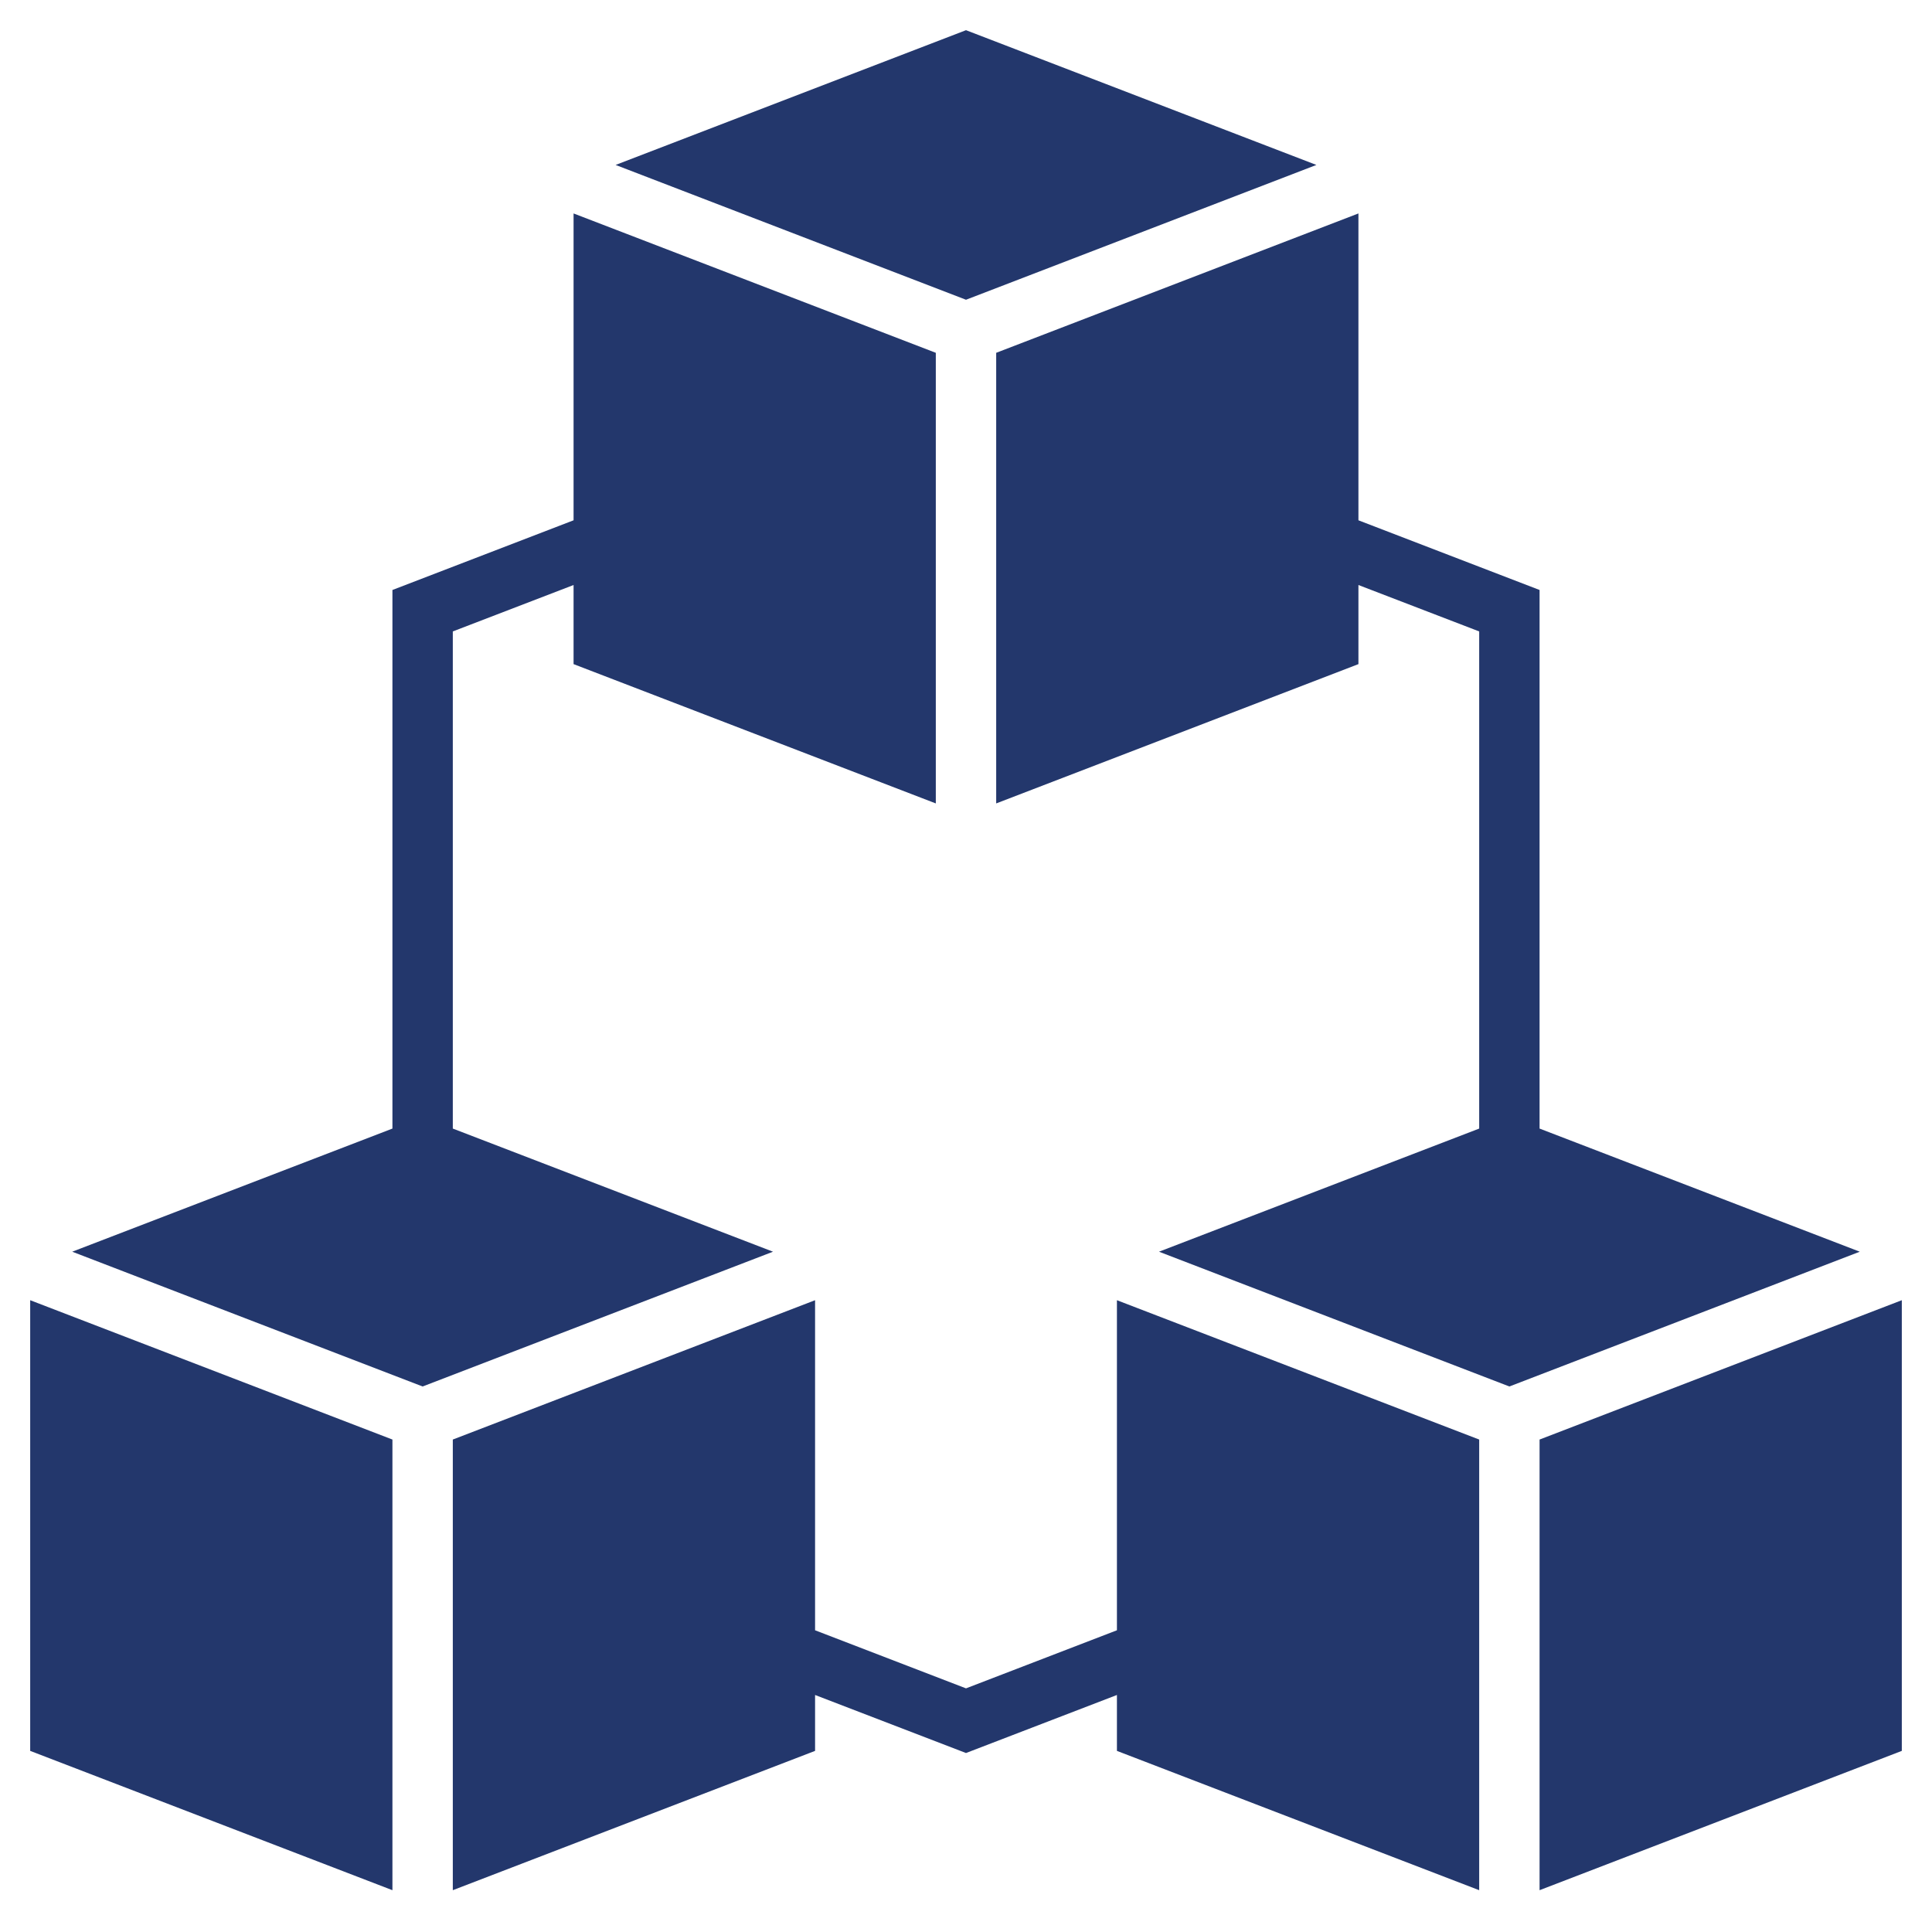
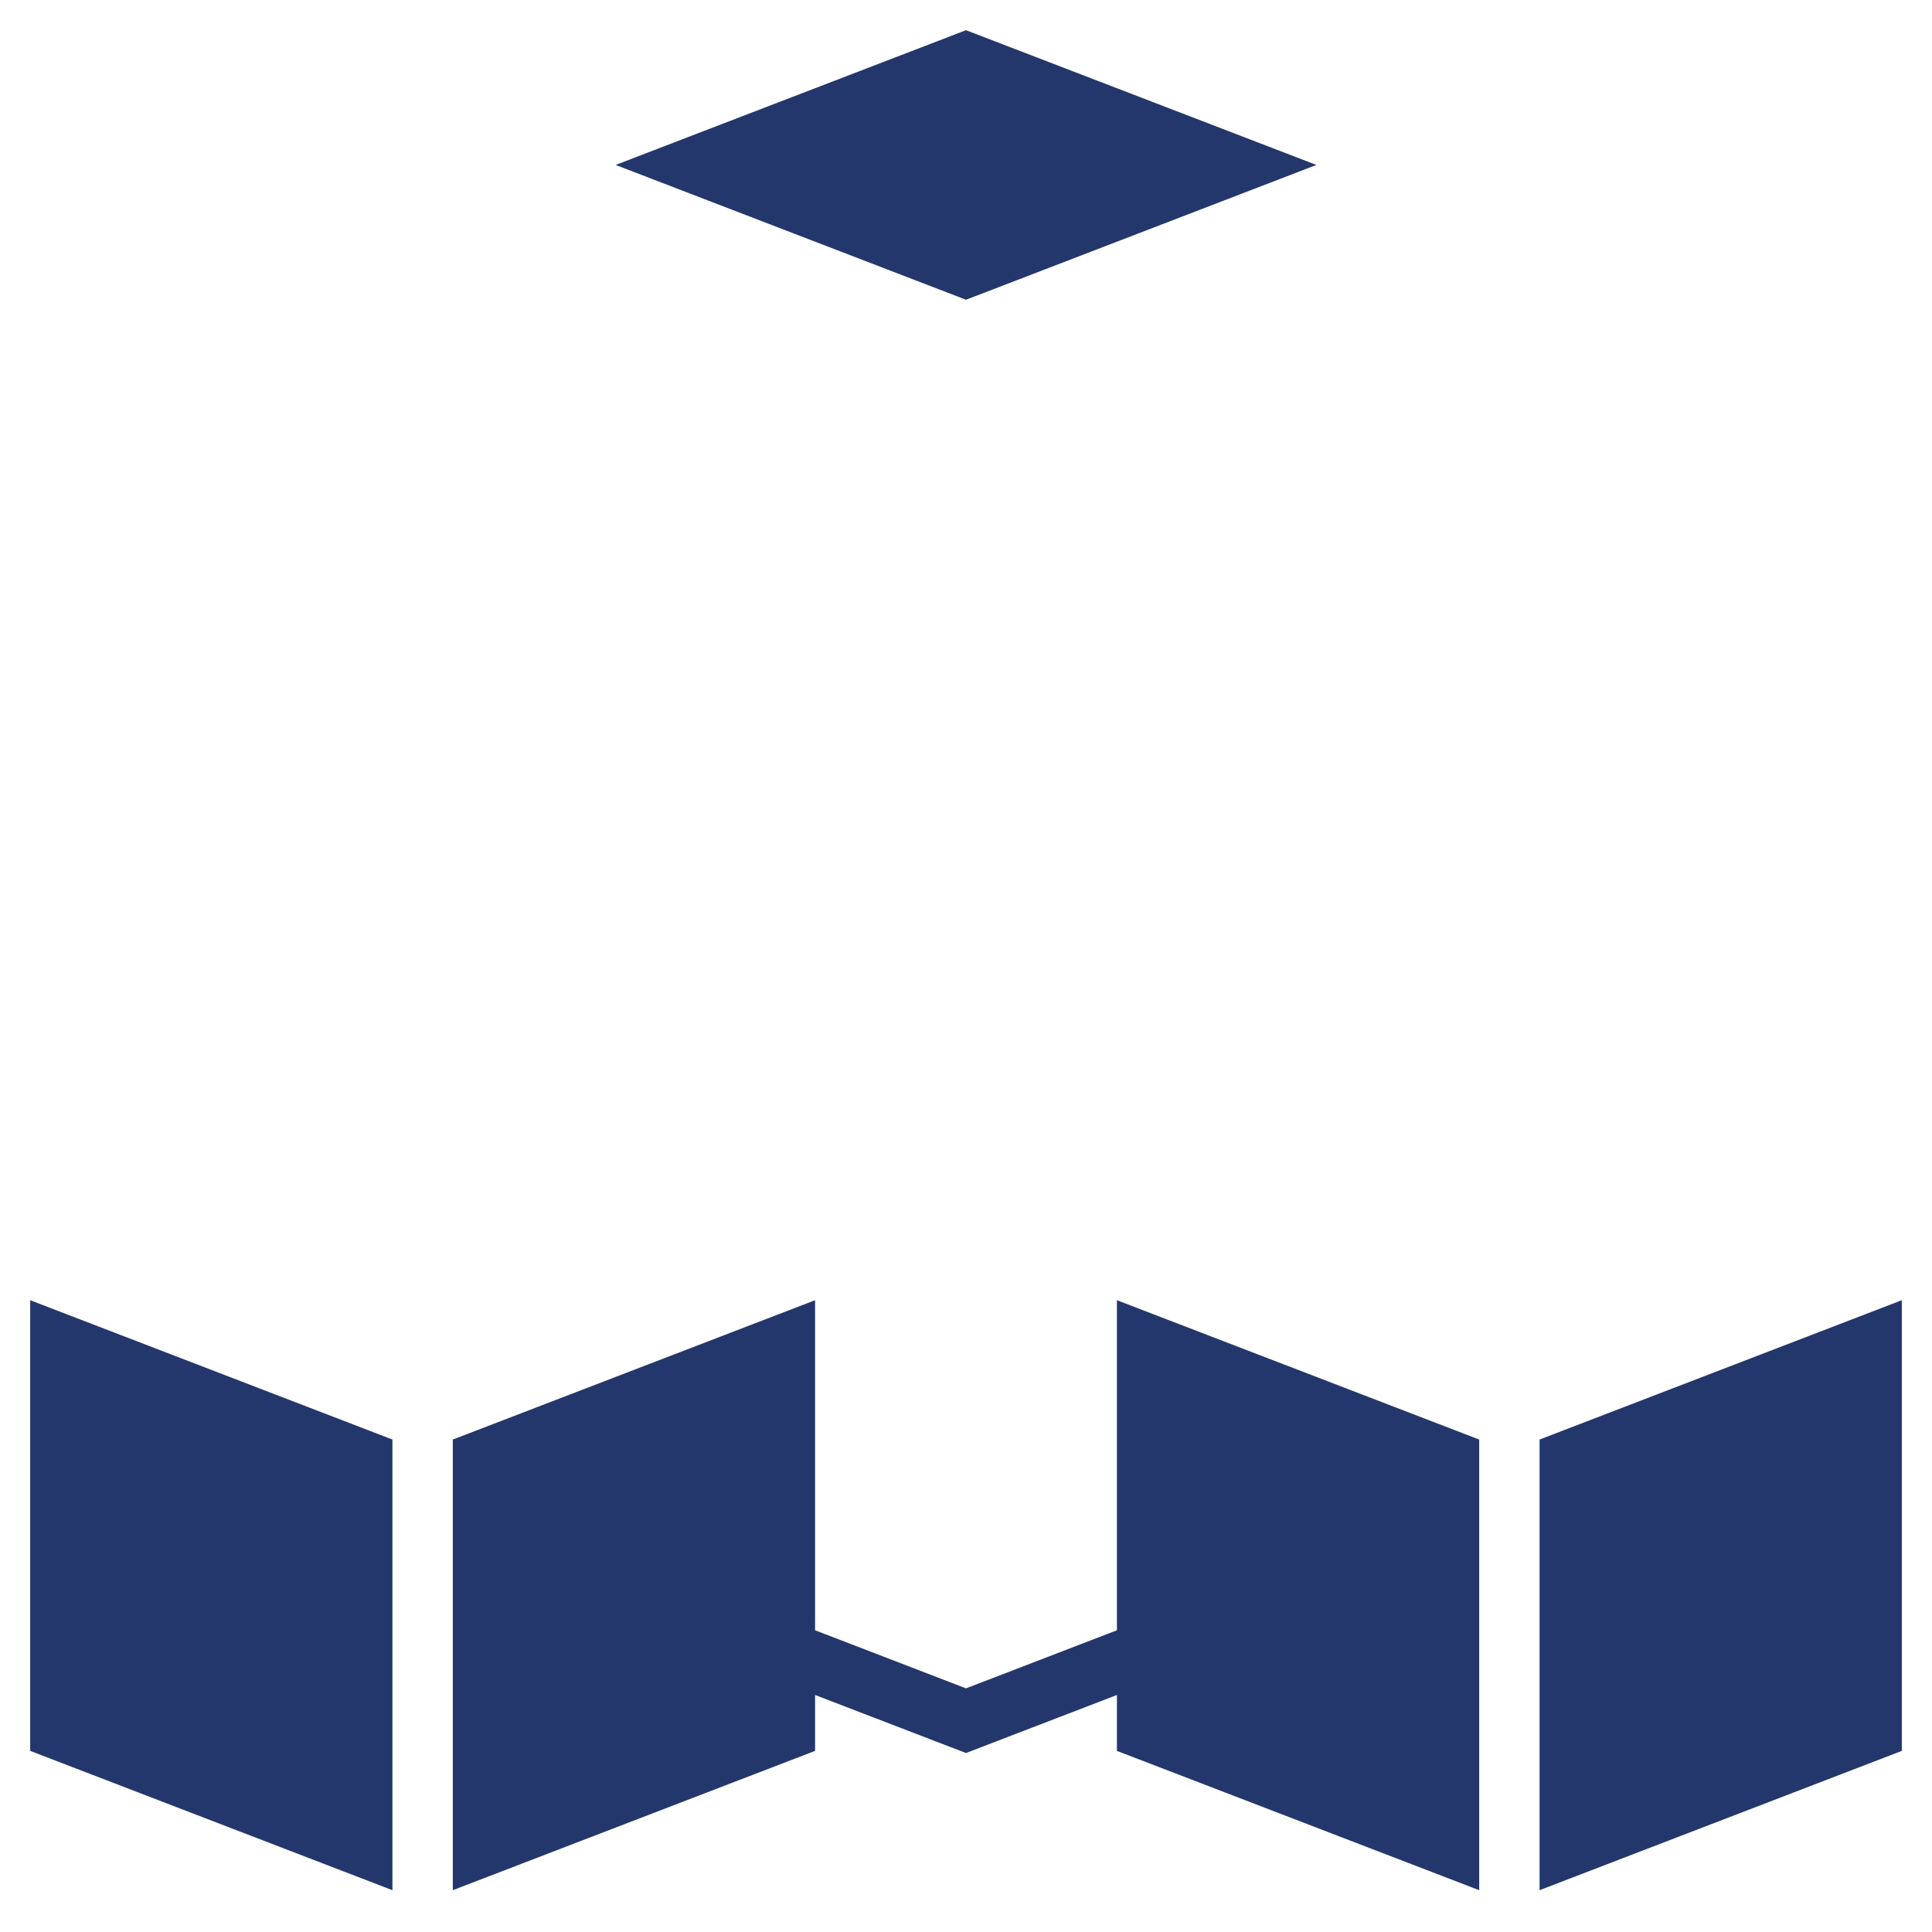
<svg xmlns="http://www.w3.org/2000/svg" width="75" height="75" viewBox="0 0 75 75" fill="none">
-   <path d="M51.102 6.403L37.5 1.172L23.898 6.403L37.5 11.636L51.102 6.403Z" fill="#23376C" />
+   <path d="M51.102 6.403L37.5 1.172L23.898 6.403L37.5 11.636Z" fill="#23376C" />
  <path d="M59.766 55.883V73.377L73.828 67.969V50.474L59.766 55.883Z" fill="#23376C" />
-   <path d="M59.766 43.811V22.903L52.734 20.198V8.286L38.672 13.696V31.189L52.734 25.781V22.71L57.422 24.512V43.811L44.992 48.591L58.594 53.823L72.196 48.591L59.766 43.811Z" fill="#23376C" />
  <path d="M43.359 63.287L37.5 65.542L31.641 63.287V50.474L17.578 55.883V73.377L31.641 67.969V65.799L37.5 68.052L43.359 65.799V67.969L57.422 73.377V55.883L43.359 50.474V63.287Z" fill="#23376C" />
-   <path d="M17.578 43.811V24.512L22.266 22.71V25.781L36.328 31.189V13.696L22.266 8.286V20.198L15.234 22.903V43.811L2.804 48.591L16.406 53.823L30.008 48.591L17.578 43.811Z" fill="#23376C" />
  <path d="M1.172 67.969L15.234 73.377V55.883L1.172 50.474V67.969Z" fill="#23376C" />
</svg>